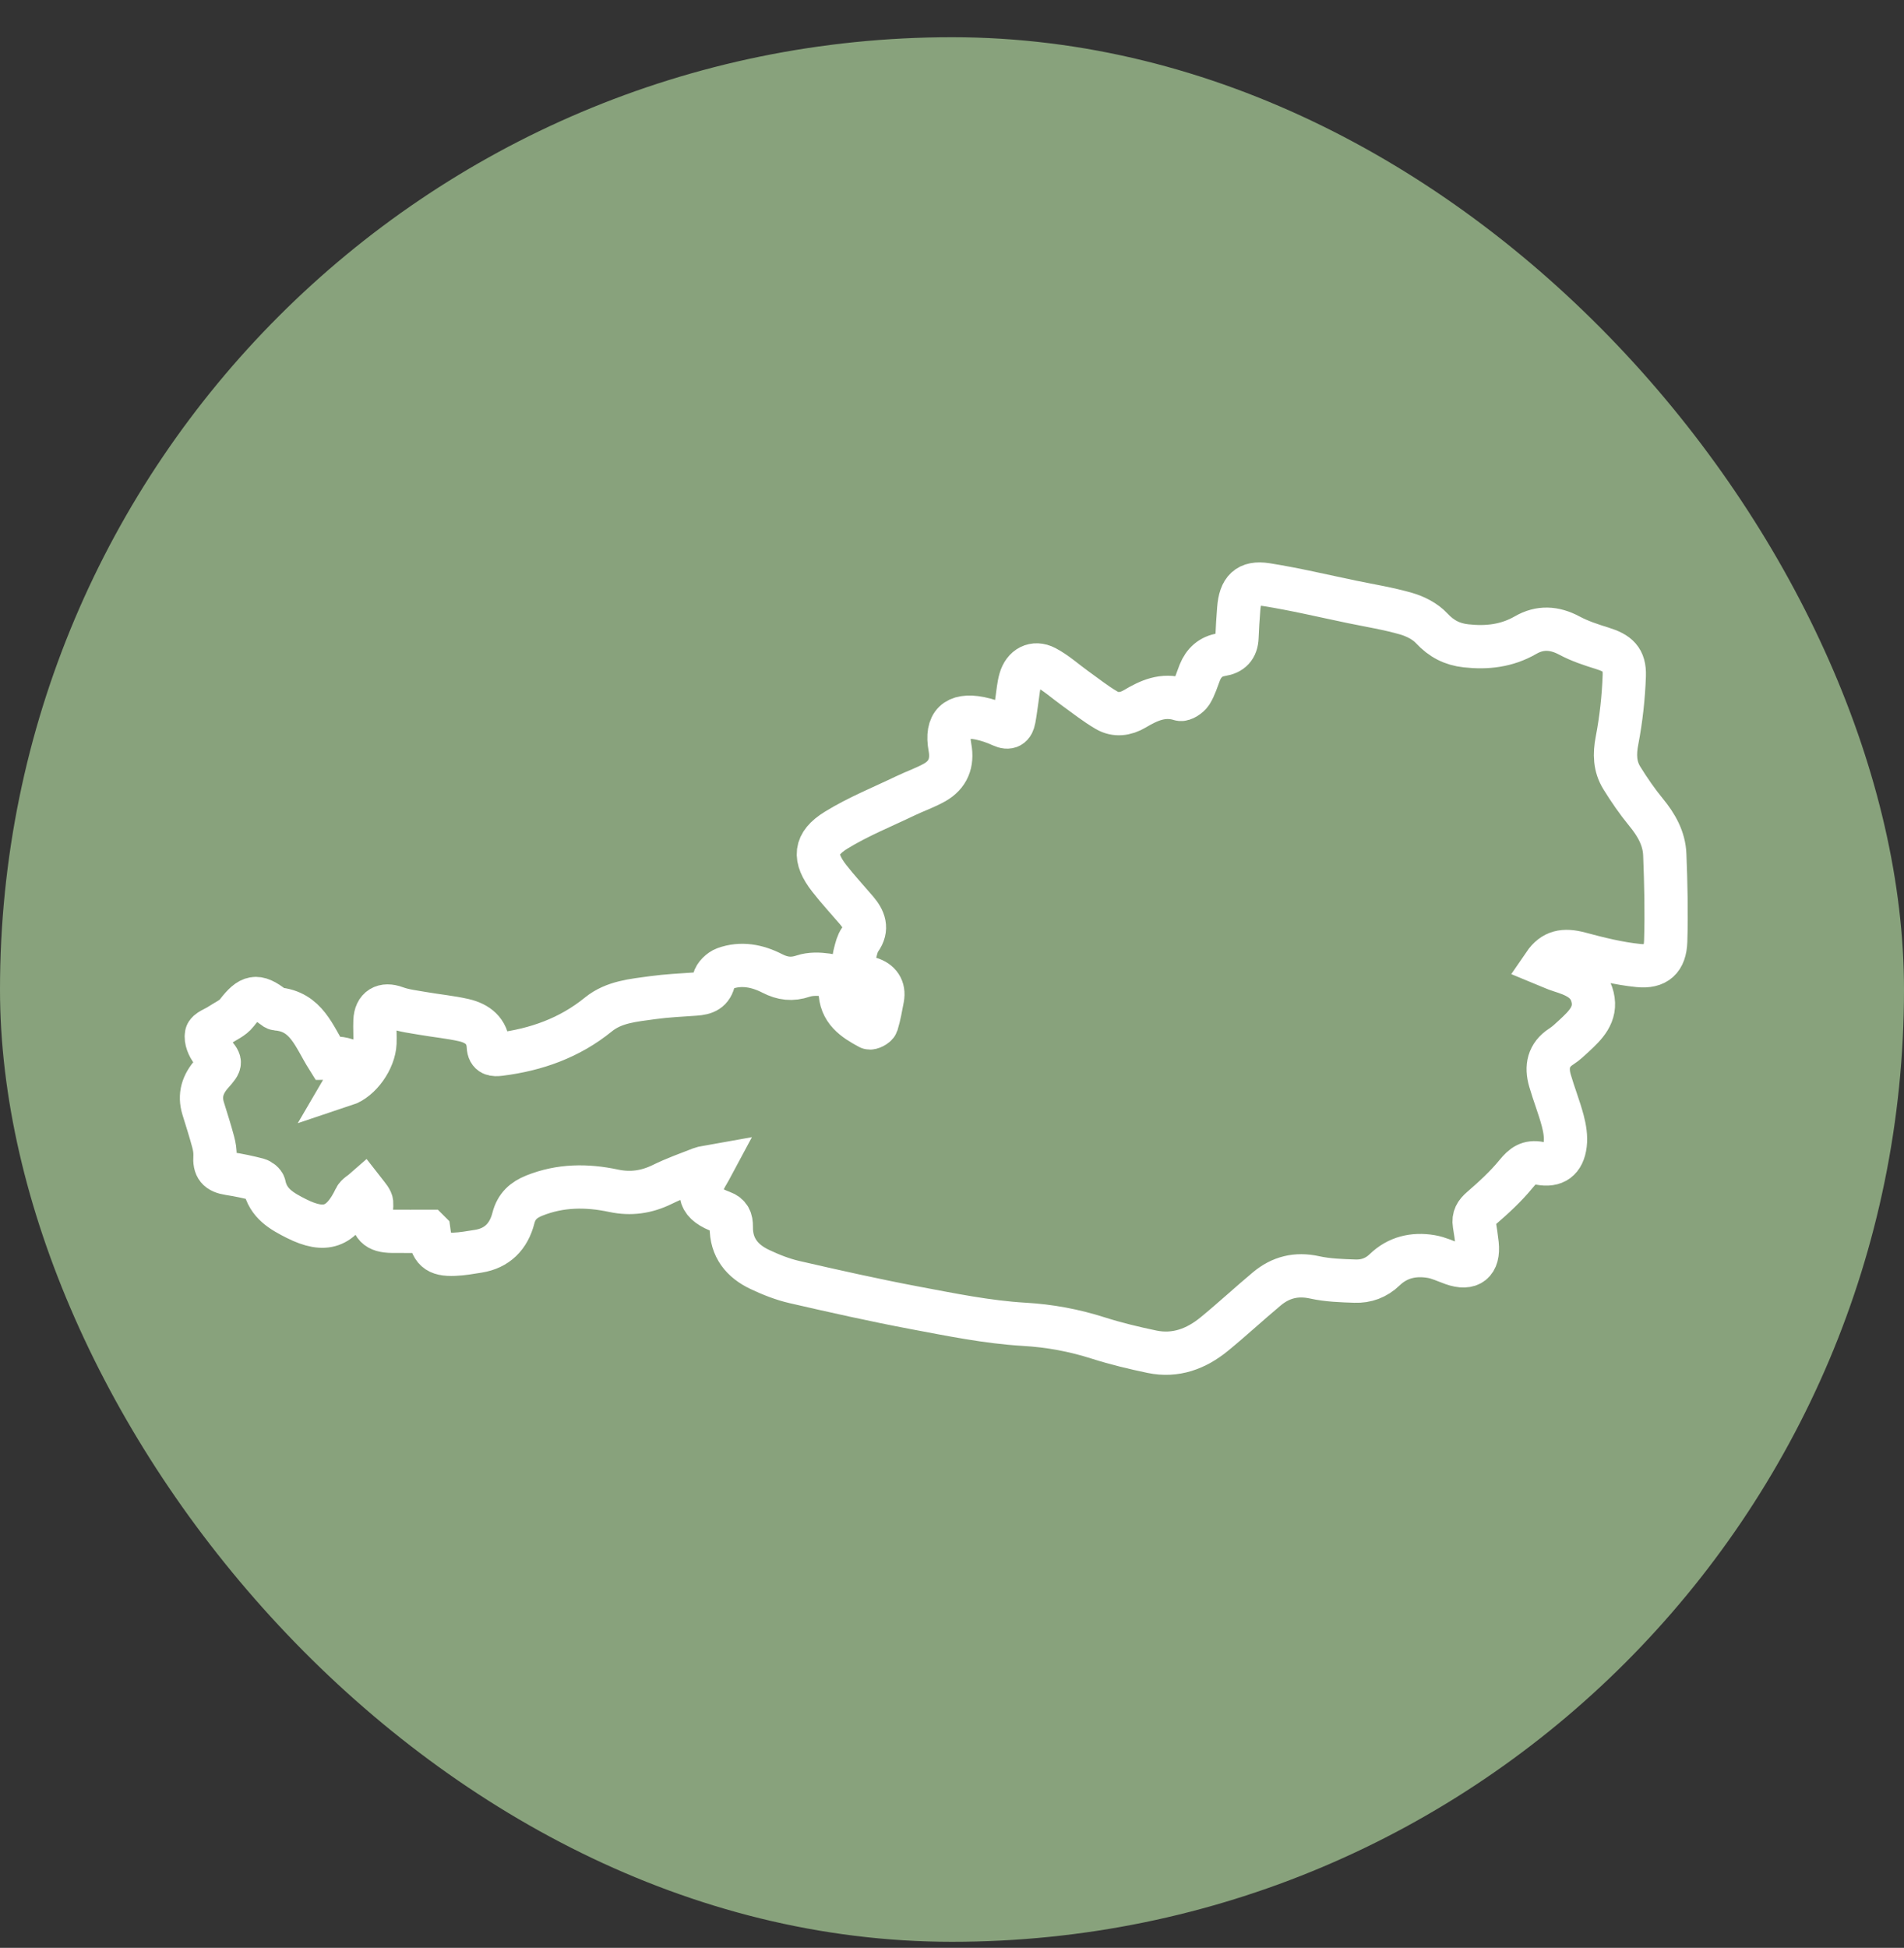
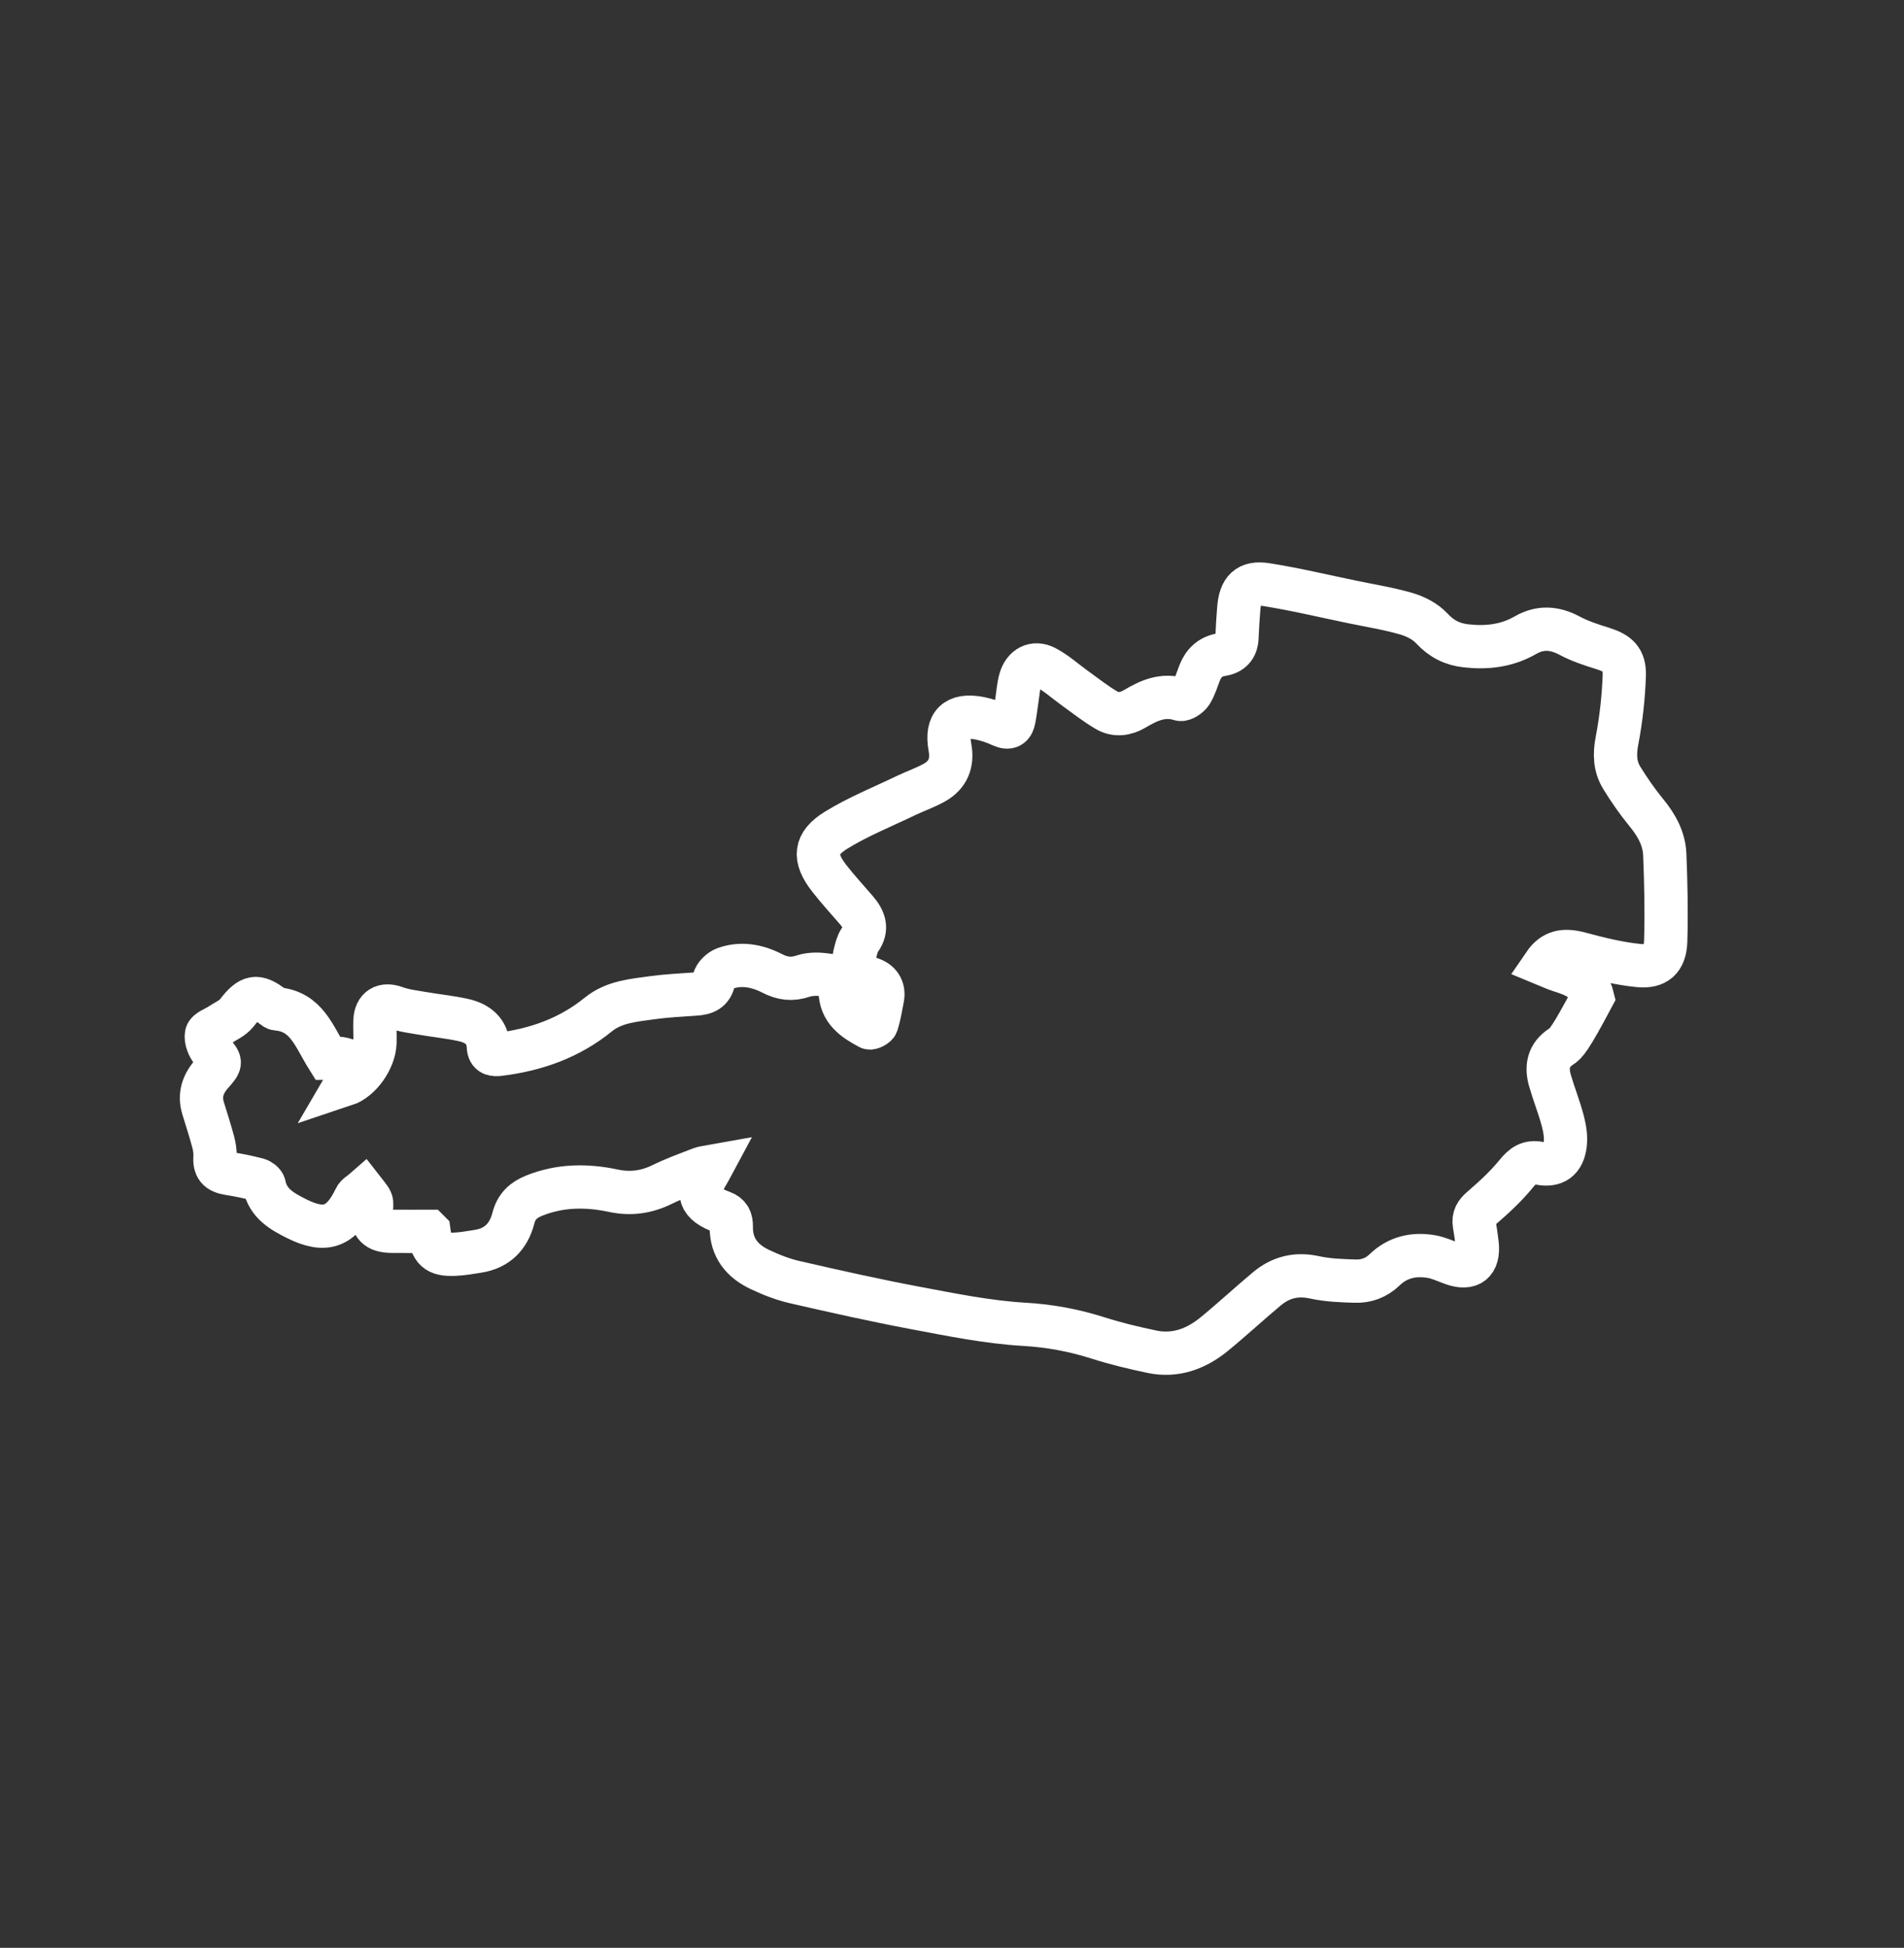
<svg xmlns="http://www.w3.org/2000/svg" width="44" height="45" viewBox="0 0 44 45" fill="none">
  <rect x="0" y="0" width="44" height="45" fill="#333333" stroke="none" />
-   <rect y="0.86" width="44" height="44" rx="22" fill="#88A27C" />
-   <path d="M9.911 28.446C9.62 28.446 9.341 28.449 9.061 28.446C8.707 28.442 8.588 28.318 8.583 27.958C8.582 27.884 8.604 27.802 8.576 27.741C8.536 27.653 8.461 27.581 8.401 27.503C8.336 27.56 8.245 27.605 8.21 27.677C7.887 28.352 7.516 28.485 6.853 28.153C6.517 27.984 6.193 27.804 6.107 27.382C6.097 27.329 6.016 27.266 5.958 27.25C5.741 27.194 5.521 27.147 5.299 27.113C5.033 27.072 4.95 26.97 4.968 26.709C4.974 26.601 4.955 26.485 4.926 26.379C4.857 26.121 4.775 25.866 4.696 25.611C4.599 25.299 4.686 25.041 4.897 24.804C5.132 24.541 5.114 24.545 4.9 24.286C4.817 24.186 4.747 24.016 4.772 23.898C4.79 23.809 4.968 23.755 5.073 23.683C5.209 23.592 5.378 23.523 5.473 23.399C5.776 23.005 5.935 22.967 6.314 23.263C6.338 23.283 6.368 23.305 6.396 23.308C7.084 23.364 7.254 23.94 7.573 24.449C7.624 24.449 7.744 24.436 7.859 24.453C7.954 24.469 8.086 24.498 8.123 24.566C8.162 24.634 8.115 24.76 8.089 24.856C8.07 24.921 8.022 24.978 7.975 25.059C8.325 24.943 8.648 24.483 8.665 24.097C8.671 23.926 8.658 23.755 8.665 23.584C8.676 23.283 8.869 23.177 9.141 23.278C9.341 23.351 9.559 23.375 9.77 23.412C10.086 23.467 10.408 23.497 10.72 23.568C11.031 23.64 11.267 23.815 11.285 24.176C11.294 24.369 11.416 24.373 11.553 24.356C12.391 24.251 13.163 23.978 13.829 23.436C14.193 23.141 14.646 23.11 15.083 23.048C15.41 23.003 15.74 22.989 16.07 22.965C16.288 22.95 16.451 22.895 16.501 22.633C16.52 22.533 16.646 22.413 16.749 22.375C17.126 22.238 17.501 22.311 17.846 22.488C18.086 22.611 18.302 22.637 18.561 22.55C18.729 22.494 18.927 22.5 19.105 22.525C19.285 22.549 19.416 22.682 19.415 22.878C19.415 23.349 19.739 23.558 20.087 23.745C20.122 23.764 20.248 23.7 20.263 23.653C20.322 23.461 20.356 23.259 20.394 23.06C20.436 22.834 20.327 22.671 20.097 22.603C19.761 22.502 19.672 22.346 19.764 22.004C19.791 21.902 19.816 21.792 19.875 21.71C20.06 21.451 19.97 21.238 19.794 21.031C19.584 20.785 19.362 20.547 19.164 20.292C18.795 19.819 18.817 19.49 19.324 19.178C19.829 18.867 20.385 18.644 20.922 18.386C21.146 18.278 21.385 18.197 21.601 18.075C21.907 17.9 22.019 17.626 21.953 17.268C21.852 16.72 22.092 16.487 22.64 16.594C22.812 16.629 22.982 16.687 23.142 16.761C23.318 16.841 23.402 16.782 23.434 16.61C23.462 16.459 23.48 16.305 23.503 16.153C23.526 16 23.537 15.844 23.579 15.697C23.66 15.41 23.899 15.279 24.16 15.416C24.405 15.545 24.618 15.739 24.846 15.903C25.087 16.075 25.32 16.262 25.575 16.41C25.783 16.531 26.012 16.501 26.222 16.377C26.548 16.183 26.875 16.032 27.273 16.156C27.339 16.176 27.478 16.083 27.527 16.007C27.616 15.866 27.663 15.697 27.726 15.538C27.818 15.309 27.98 15.163 28.223 15.125C28.455 15.089 28.577 14.966 28.586 14.723C28.594 14.504 28.609 14.285 28.626 14.066C28.659 13.624 28.834 13.439 29.262 13.506C29.927 13.611 30.586 13.769 31.248 13.906C31.665 13.992 32.089 14.06 32.497 14.178C32.71 14.24 32.936 14.355 33.084 14.514C33.31 14.757 33.559 14.885 33.878 14.92C34.363 14.974 34.821 14.922 35.254 14.673C35.586 14.481 35.92 14.498 36.265 14.682C36.504 14.81 36.767 14.897 37.026 14.977C37.386 15.089 37.549 15.229 37.536 15.61C37.518 16.11 37.463 16.613 37.369 17.104C37.307 17.421 37.315 17.706 37.479 17.972C37.649 18.247 37.834 18.515 38.038 18.764C38.278 19.055 38.459 19.372 38.472 19.749C38.498 20.413 38.514 21.081 38.493 21.745C38.479 22.163 38.28 22.348 37.864 22.306C37.405 22.26 36.95 22.146 36.502 22.026C36.142 21.931 35.892 21.975 35.686 22.276C35.813 22.328 35.93 22.386 36.053 22.424C36.385 22.529 36.711 22.651 36.803 23.035C36.9 23.436 36.637 23.688 36.377 23.929C36.282 24.017 36.187 24.108 36.079 24.177C35.779 24.37 35.727 24.647 35.819 24.964C35.909 25.276 36.031 25.579 36.114 25.892C36.16 26.067 36.193 26.261 36.171 26.439C36.127 26.795 35.928 26.942 35.581 26.875C35.327 26.826 35.195 26.925 35.038 27.117C34.801 27.408 34.518 27.667 34.233 27.913C34.107 28.022 34.045 28.122 34.071 28.284C34.096 28.436 34.119 28.59 34.136 28.743C34.181 29.17 33.971 29.336 33.572 29.195C33.406 29.136 33.242 29.056 33.07 29.028C32.669 28.961 32.298 29.045 31.996 29.337C31.803 29.523 31.571 29.606 31.314 29.597C31.001 29.587 30.683 29.577 30.379 29.51C29.956 29.417 29.595 29.508 29.273 29.778C28.864 30.12 28.473 30.483 28.06 30.821C27.643 31.163 27.163 31.341 26.621 31.228C26.204 31.141 25.788 31.041 25.382 30.912C24.82 30.733 24.259 30.628 23.663 30.594C22.817 30.544 21.975 30.371 21.138 30.214C20.206 30.038 19.279 29.83 18.353 29.617C18.081 29.554 17.814 29.448 17.56 29.328C17.152 29.136 16.893 28.824 16.9 28.34C16.902 28.181 16.86 28.065 16.688 28.003C16.155 27.809 16.075 27.564 16.372 27.083C16.389 27.057 16.402 27.029 16.445 26.949C16.335 26.969 16.26 26.971 16.195 26.997C15.896 27.114 15.591 27.222 15.303 27.364C14.939 27.542 14.574 27.593 14.178 27.509C13.561 27.378 12.95 27.38 12.35 27.62C12.101 27.719 11.934 27.867 11.864 28.142C11.756 28.563 11.491 28.838 11.05 28.907C10.867 28.936 10.685 28.969 10.501 28.976C10.093 28.992 9.97 28.881 9.912 28.447L9.911 28.446Z" stroke="white" stroke-miterlimit="10" />
+   <path d="M9.911 28.446C9.62 28.446 9.341 28.449 9.061 28.446C8.707 28.442 8.588 28.318 8.583 27.958C8.582 27.884 8.604 27.802 8.576 27.741C8.536 27.653 8.461 27.581 8.401 27.503C8.336 27.56 8.245 27.605 8.21 27.677C7.887 28.352 7.516 28.485 6.853 28.153C6.517 27.984 6.193 27.804 6.107 27.382C6.097 27.329 6.016 27.266 5.958 27.25C5.741 27.194 5.521 27.147 5.299 27.113C5.033 27.072 4.95 26.97 4.968 26.709C4.974 26.601 4.955 26.485 4.926 26.379C4.857 26.121 4.775 25.866 4.696 25.611C4.599 25.299 4.686 25.041 4.897 24.804C5.132 24.541 5.114 24.545 4.9 24.286C4.817 24.186 4.747 24.016 4.772 23.898C4.79 23.809 4.968 23.755 5.073 23.683C5.209 23.592 5.378 23.523 5.473 23.399C5.776 23.005 5.935 22.967 6.314 23.263C6.338 23.283 6.368 23.305 6.396 23.308C7.084 23.364 7.254 23.94 7.573 24.449C7.624 24.449 7.744 24.436 7.859 24.453C7.954 24.469 8.086 24.498 8.123 24.566C8.162 24.634 8.115 24.76 8.089 24.856C8.07 24.921 8.022 24.978 7.975 25.059C8.325 24.943 8.648 24.483 8.665 24.097C8.671 23.926 8.658 23.755 8.665 23.584C8.676 23.283 8.869 23.177 9.141 23.278C9.341 23.351 9.559 23.375 9.77 23.412C10.086 23.467 10.408 23.497 10.72 23.568C11.031 23.64 11.267 23.815 11.285 24.176C11.294 24.369 11.416 24.373 11.553 24.356C12.391 24.251 13.163 23.978 13.829 23.436C14.193 23.141 14.646 23.11 15.083 23.048C15.41 23.003 15.74 22.989 16.07 22.965C16.288 22.95 16.451 22.895 16.501 22.633C16.52 22.533 16.646 22.413 16.749 22.375C17.126 22.238 17.501 22.311 17.846 22.488C18.086 22.611 18.302 22.637 18.561 22.55C18.729 22.494 18.927 22.5 19.105 22.525C19.285 22.549 19.416 22.682 19.415 22.878C19.415 23.349 19.739 23.558 20.087 23.745C20.122 23.764 20.248 23.7 20.263 23.653C20.322 23.461 20.356 23.259 20.394 23.06C20.436 22.834 20.327 22.671 20.097 22.603C19.761 22.502 19.672 22.346 19.764 22.004C19.791 21.902 19.816 21.792 19.875 21.71C20.06 21.451 19.97 21.238 19.794 21.031C19.584 20.785 19.362 20.547 19.164 20.292C18.795 19.819 18.817 19.49 19.324 19.178C19.829 18.867 20.385 18.644 20.922 18.386C21.146 18.278 21.385 18.197 21.601 18.075C21.907 17.9 22.019 17.626 21.953 17.268C21.852 16.72 22.092 16.487 22.64 16.594C22.812 16.629 22.982 16.687 23.142 16.761C23.318 16.841 23.402 16.782 23.434 16.61C23.462 16.459 23.48 16.305 23.503 16.153C23.526 16 23.537 15.844 23.579 15.697C23.66 15.41 23.899 15.279 24.16 15.416C24.405 15.545 24.618 15.739 24.846 15.903C25.087 16.075 25.32 16.262 25.575 16.41C25.783 16.531 26.012 16.501 26.222 16.377C26.548 16.183 26.875 16.032 27.273 16.156C27.339 16.176 27.478 16.083 27.527 16.007C27.616 15.866 27.663 15.697 27.726 15.538C27.818 15.309 27.98 15.163 28.223 15.125C28.455 15.089 28.577 14.966 28.586 14.723C28.594 14.504 28.609 14.285 28.626 14.066C28.659 13.624 28.834 13.439 29.262 13.506C29.927 13.611 30.586 13.769 31.248 13.906C31.665 13.992 32.089 14.06 32.497 14.178C32.71 14.24 32.936 14.355 33.084 14.514C33.31 14.757 33.559 14.885 33.878 14.92C34.363 14.974 34.821 14.922 35.254 14.673C35.586 14.481 35.92 14.498 36.265 14.682C36.504 14.81 36.767 14.897 37.026 14.977C37.386 15.089 37.549 15.229 37.536 15.61C37.518 16.11 37.463 16.613 37.369 17.104C37.307 17.421 37.315 17.706 37.479 17.972C37.649 18.247 37.834 18.515 38.038 18.764C38.278 19.055 38.459 19.372 38.472 19.749C38.498 20.413 38.514 21.081 38.493 21.745C38.479 22.163 38.28 22.348 37.864 22.306C37.405 22.26 36.95 22.146 36.502 22.026C36.142 21.931 35.892 21.975 35.686 22.276C35.813 22.328 35.93 22.386 36.053 22.424C36.385 22.529 36.711 22.651 36.803 23.035C36.282 24.017 36.187 24.108 36.079 24.177C35.779 24.37 35.727 24.647 35.819 24.964C35.909 25.276 36.031 25.579 36.114 25.892C36.16 26.067 36.193 26.261 36.171 26.439C36.127 26.795 35.928 26.942 35.581 26.875C35.327 26.826 35.195 26.925 35.038 27.117C34.801 27.408 34.518 27.667 34.233 27.913C34.107 28.022 34.045 28.122 34.071 28.284C34.096 28.436 34.119 28.59 34.136 28.743C34.181 29.17 33.971 29.336 33.572 29.195C33.406 29.136 33.242 29.056 33.07 29.028C32.669 28.961 32.298 29.045 31.996 29.337C31.803 29.523 31.571 29.606 31.314 29.597C31.001 29.587 30.683 29.577 30.379 29.51C29.956 29.417 29.595 29.508 29.273 29.778C28.864 30.12 28.473 30.483 28.06 30.821C27.643 31.163 27.163 31.341 26.621 31.228C26.204 31.141 25.788 31.041 25.382 30.912C24.82 30.733 24.259 30.628 23.663 30.594C22.817 30.544 21.975 30.371 21.138 30.214C20.206 30.038 19.279 29.83 18.353 29.617C18.081 29.554 17.814 29.448 17.56 29.328C17.152 29.136 16.893 28.824 16.9 28.34C16.902 28.181 16.86 28.065 16.688 28.003C16.155 27.809 16.075 27.564 16.372 27.083C16.389 27.057 16.402 27.029 16.445 26.949C16.335 26.969 16.26 26.971 16.195 26.997C15.896 27.114 15.591 27.222 15.303 27.364C14.939 27.542 14.574 27.593 14.178 27.509C13.561 27.378 12.95 27.38 12.35 27.62C12.101 27.719 11.934 27.867 11.864 28.142C11.756 28.563 11.491 28.838 11.05 28.907C10.867 28.936 10.685 28.969 10.501 28.976C10.093 28.992 9.97 28.881 9.912 28.447L9.911 28.446Z" stroke="white" stroke-miterlimit="10" />
</svg>